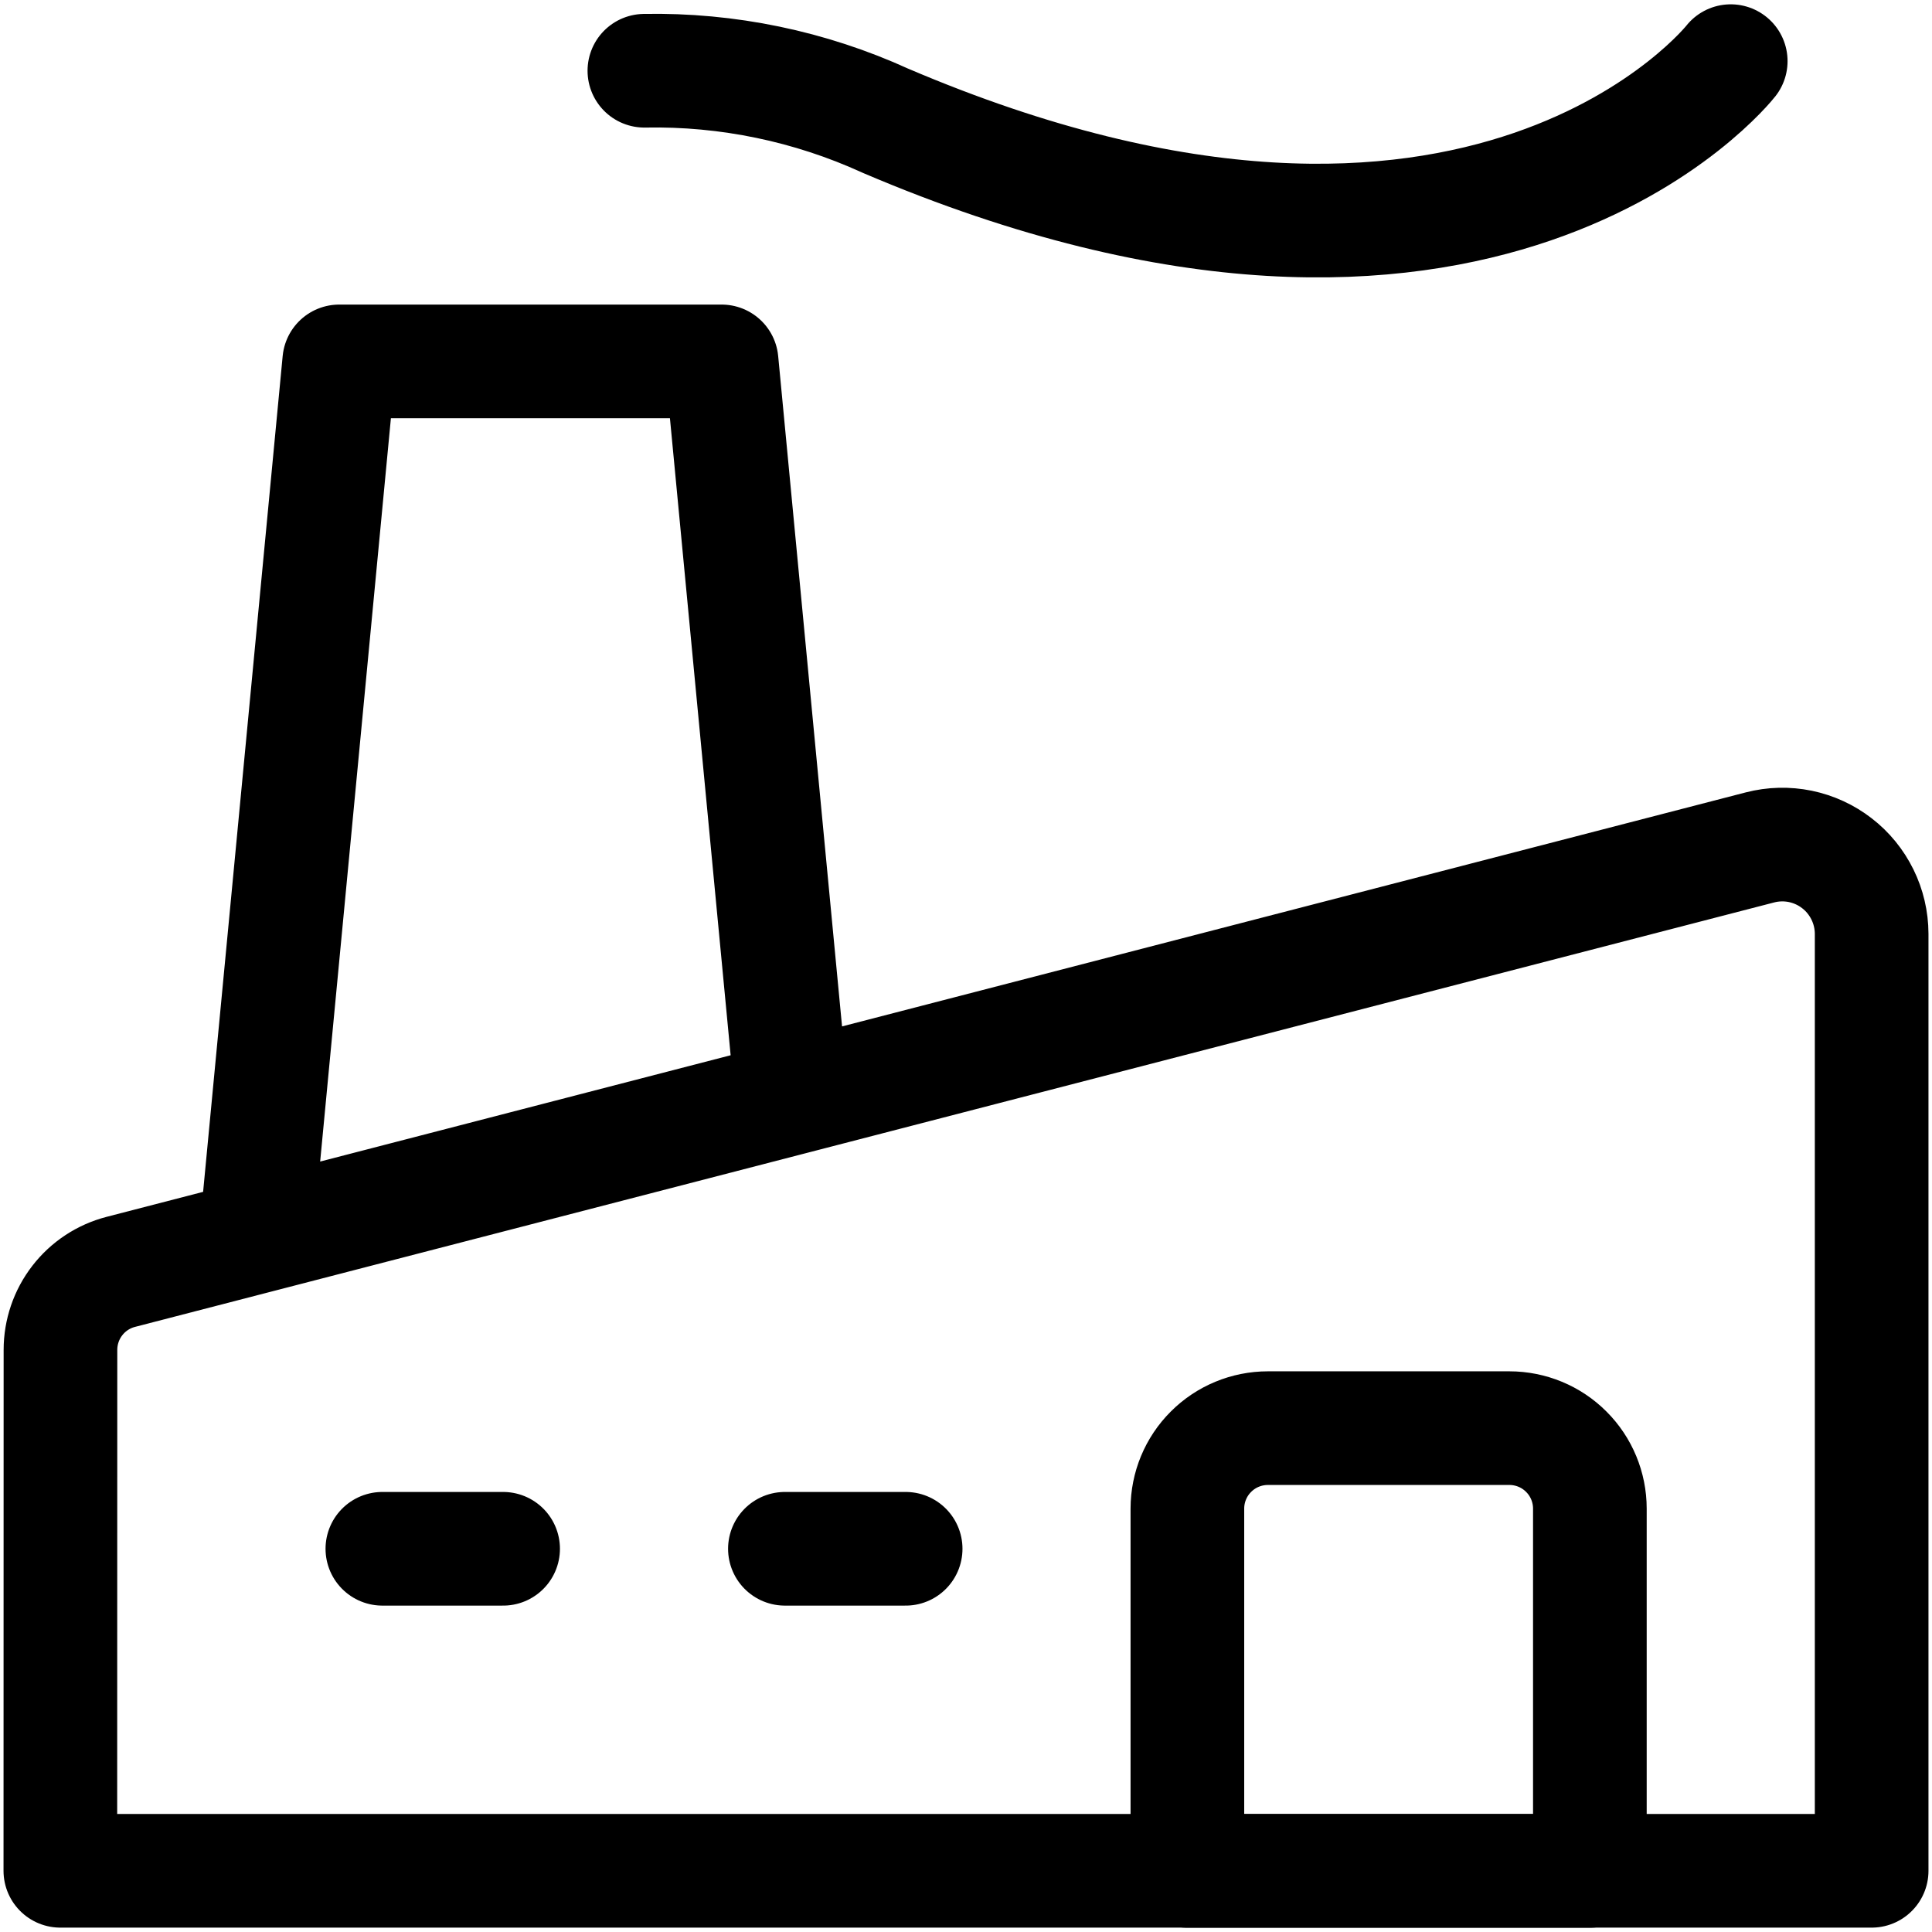
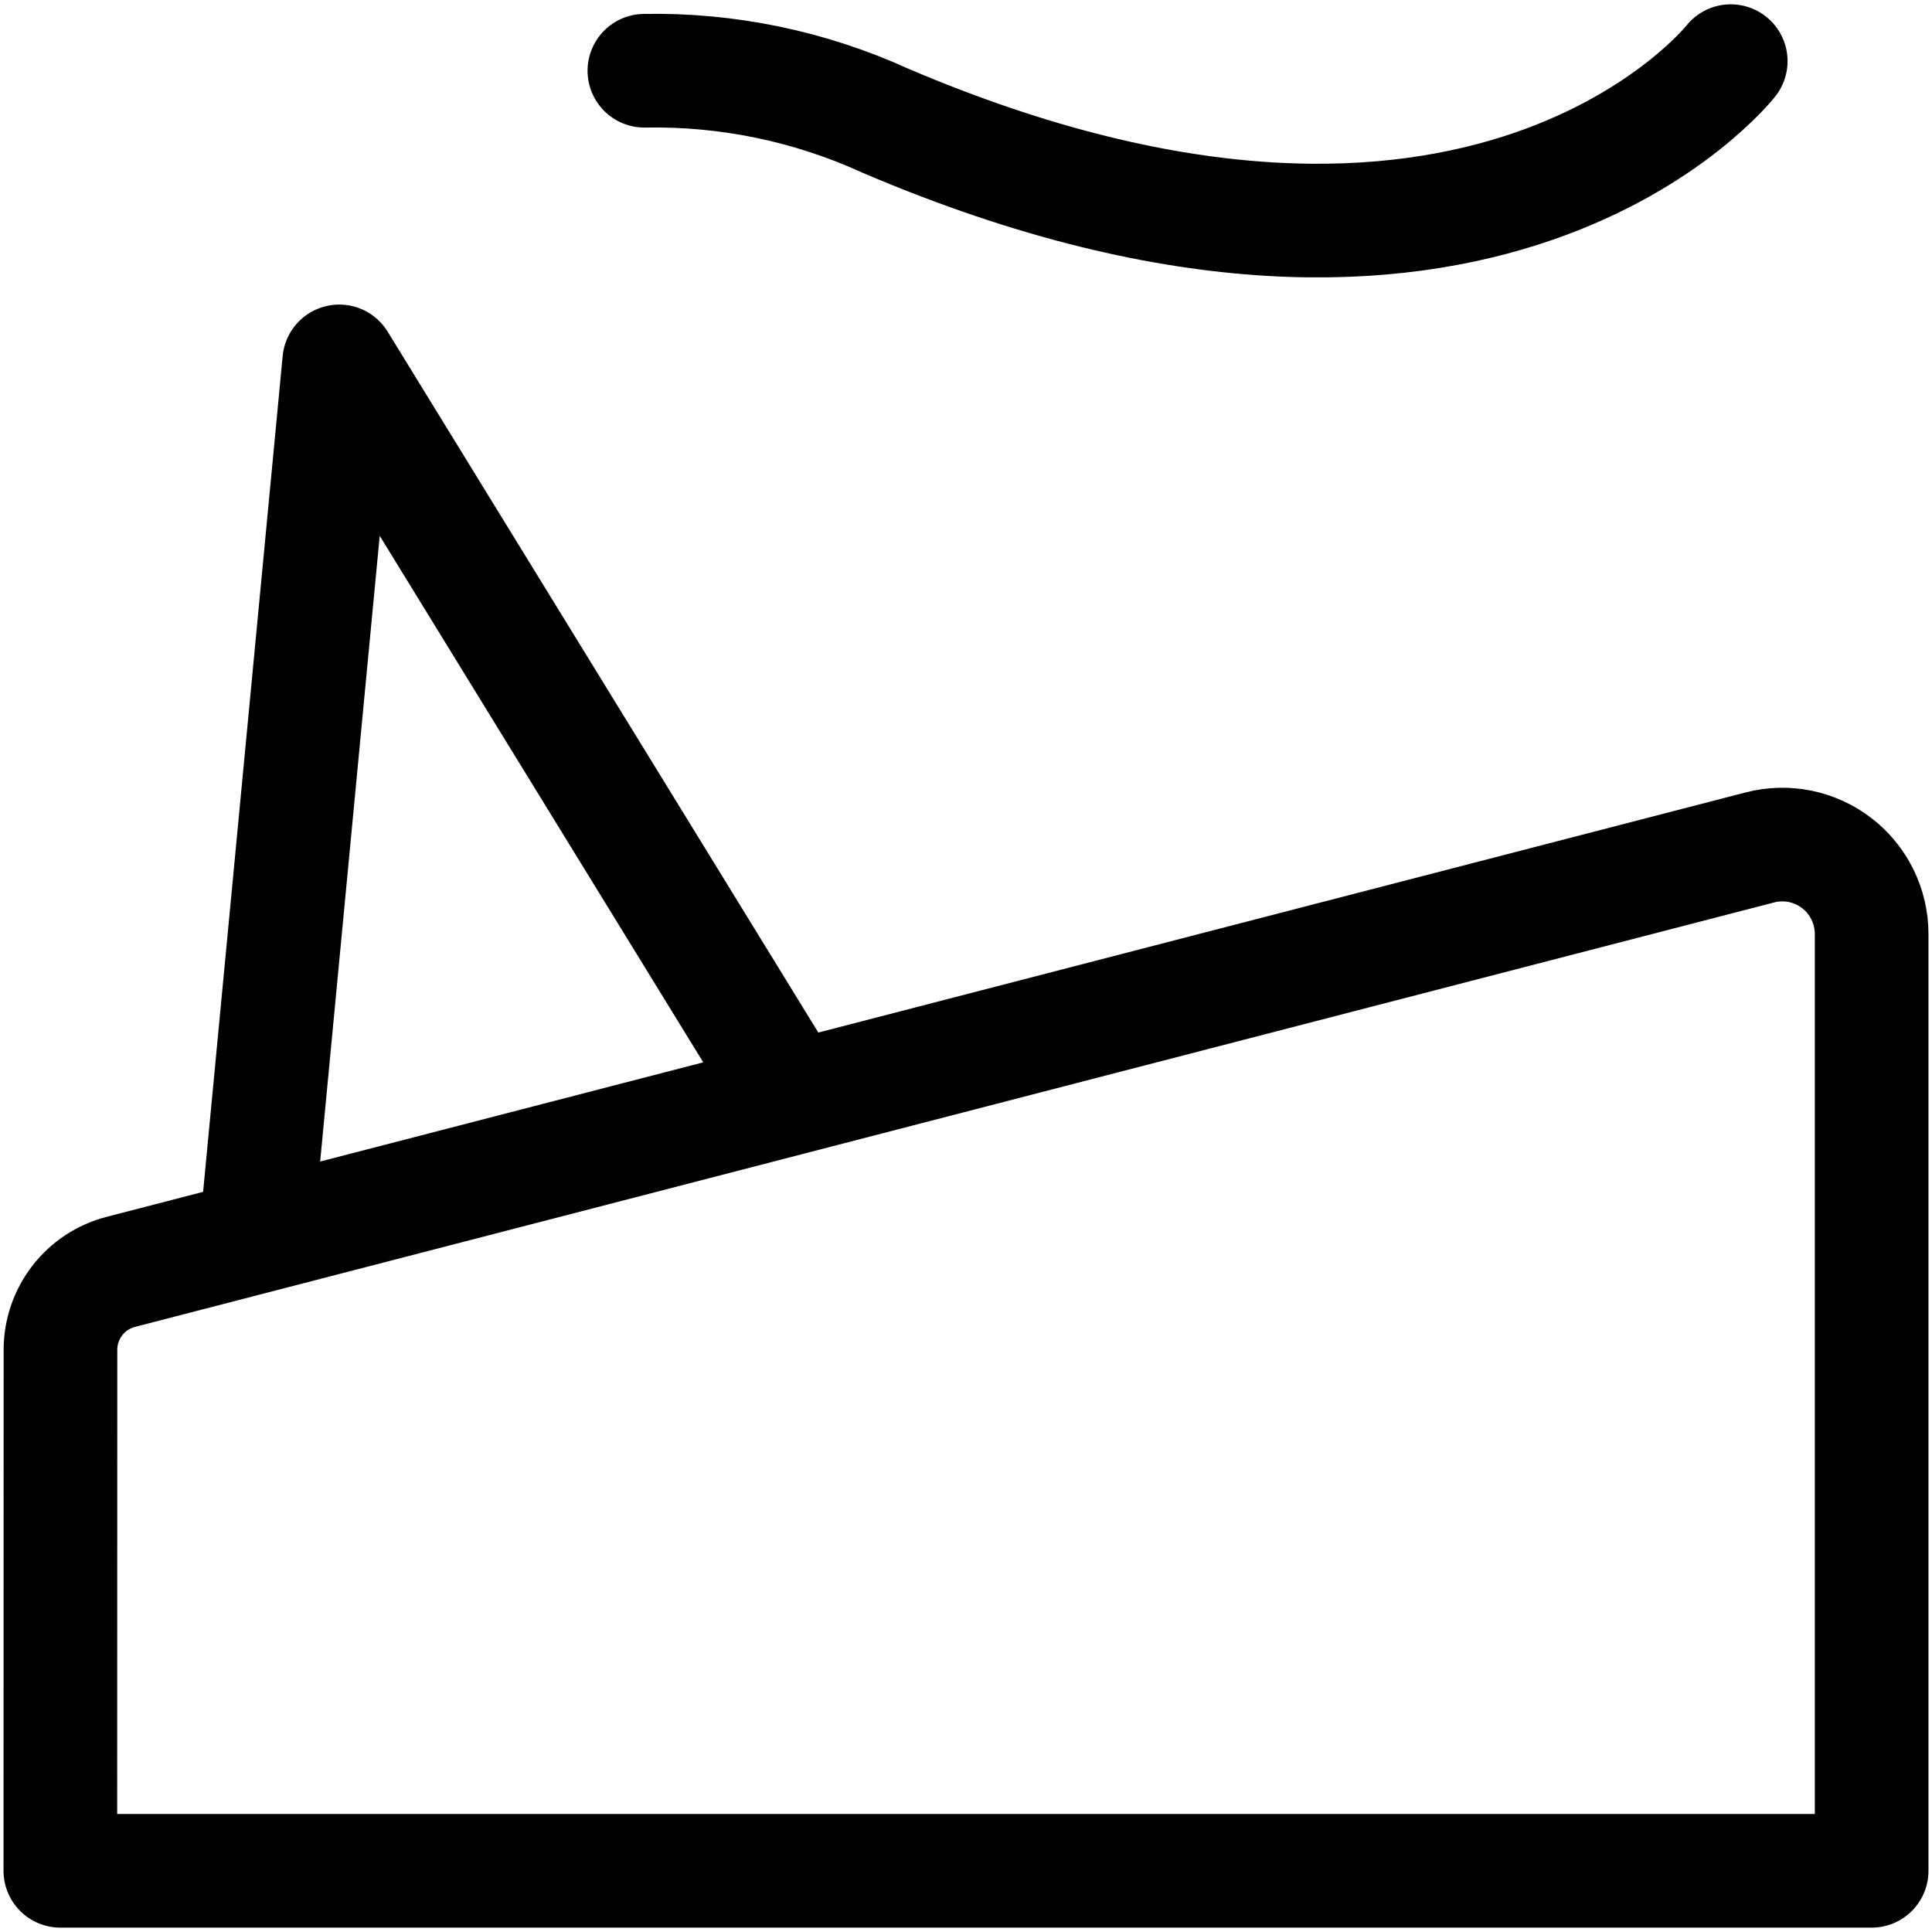
<svg xmlns="http://www.w3.org/2000/svg" width="34" height="34" viewBox="0 0 34 34" fill="none">
  <g clip-path="url(#clip0_22365_22969)">
-     <path d="M4.504 21.762L5.97 6.36H12.699L13.934 19.321M11.34 1.245C12.803 1.217 14.253 1.518 15.583 2.125C26.108 6.618 30.458 1.076 30.458 1.076M1.062 32.923H32.938V16.433C32.937 16.193 32.882 15.957 32.776 15.742C32.67 15.527 32.517 15.338 32.327 15.192C32.138 15.045 31.917 14.944 31.682 14.895C31.447 14.847 31.205 14.853 30.973 14.913L2.125 22.383C1.821 22.462 1.552 22.639 1.36 22.888C1.168 23.136 1.064 23.442 1.064 23.756L1.062 32.923Z" stroke="black" stroke-width="2" stroke-linecap="round" stroke-linejoin="round" />
-     <path d="M15.938 27.256H13.813M8.854 27.256H6.729M27.979 32.925H20.896V26.549C20.896 26.174 21.045 25.813 21.311 25.548C21.576 25.282 21.937 25.133 22.313 25.133H26.563C26.938 25.133 27.299 25.282 27.564 25.548C27.83 25.813 27.979 26.174 27.979 26.549V32.925Z" stroke="black" stroke-width="2" stroke-linecap="round" stroke-linejoin="round" />
+     <path d="M4.504 21.762L5.97 6.36L13.934 19.321M11.34 1.245C12.803 1.217 14.253 1.518 15.583 2.125C26.108 6.618 30.458 1.076 30.458 1.076M1.062 32.923H32.938V16.433C32.937 16.193 32.882 15.957 32.776 15.742C32.67 15.527 32.517 15.338 32.327 15.192C32.138 15.045 31.917 14.944 31.682 14.895C31.447 14.847 31.205 14.853 30.973 14.913L2.125 22.383C1.821 22.462 1.552 22.639 1.36 22.888C1.168 23.136 1.064 23.442 1.064 23.756L1.062 32.923Z" stroke="black" stroke-width="2" stroke-linecap="round" stroke-linejoin="round" />
  </g>
  <defs>
    <clipPath id="clip0_22365_22969">
      <rect width="34" height="34" fill="white" />
    </clipPath>
  </defs>
</svg>